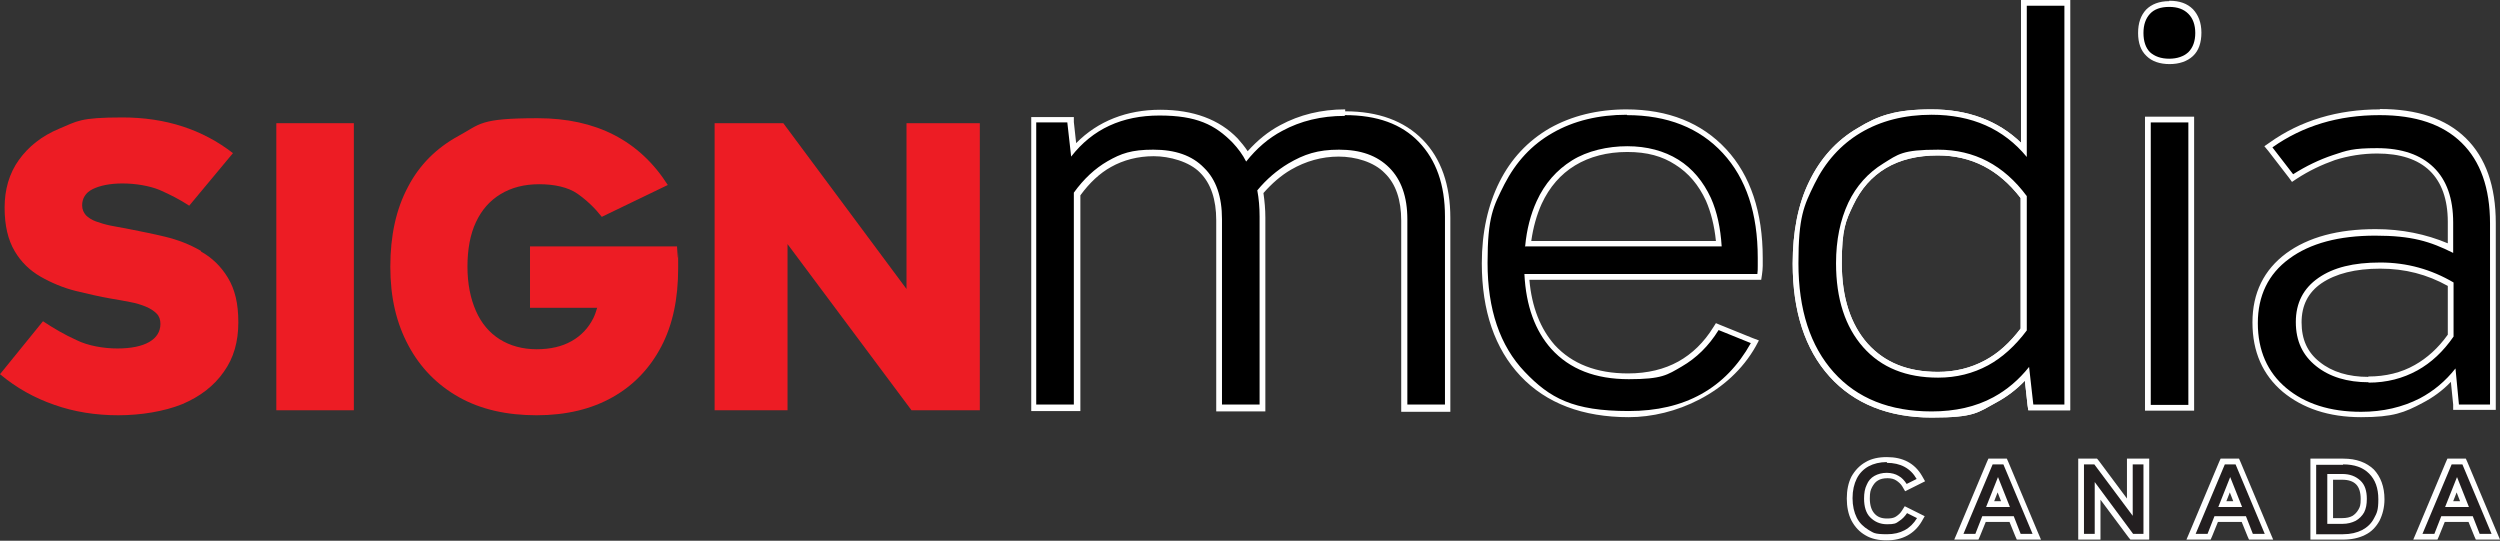
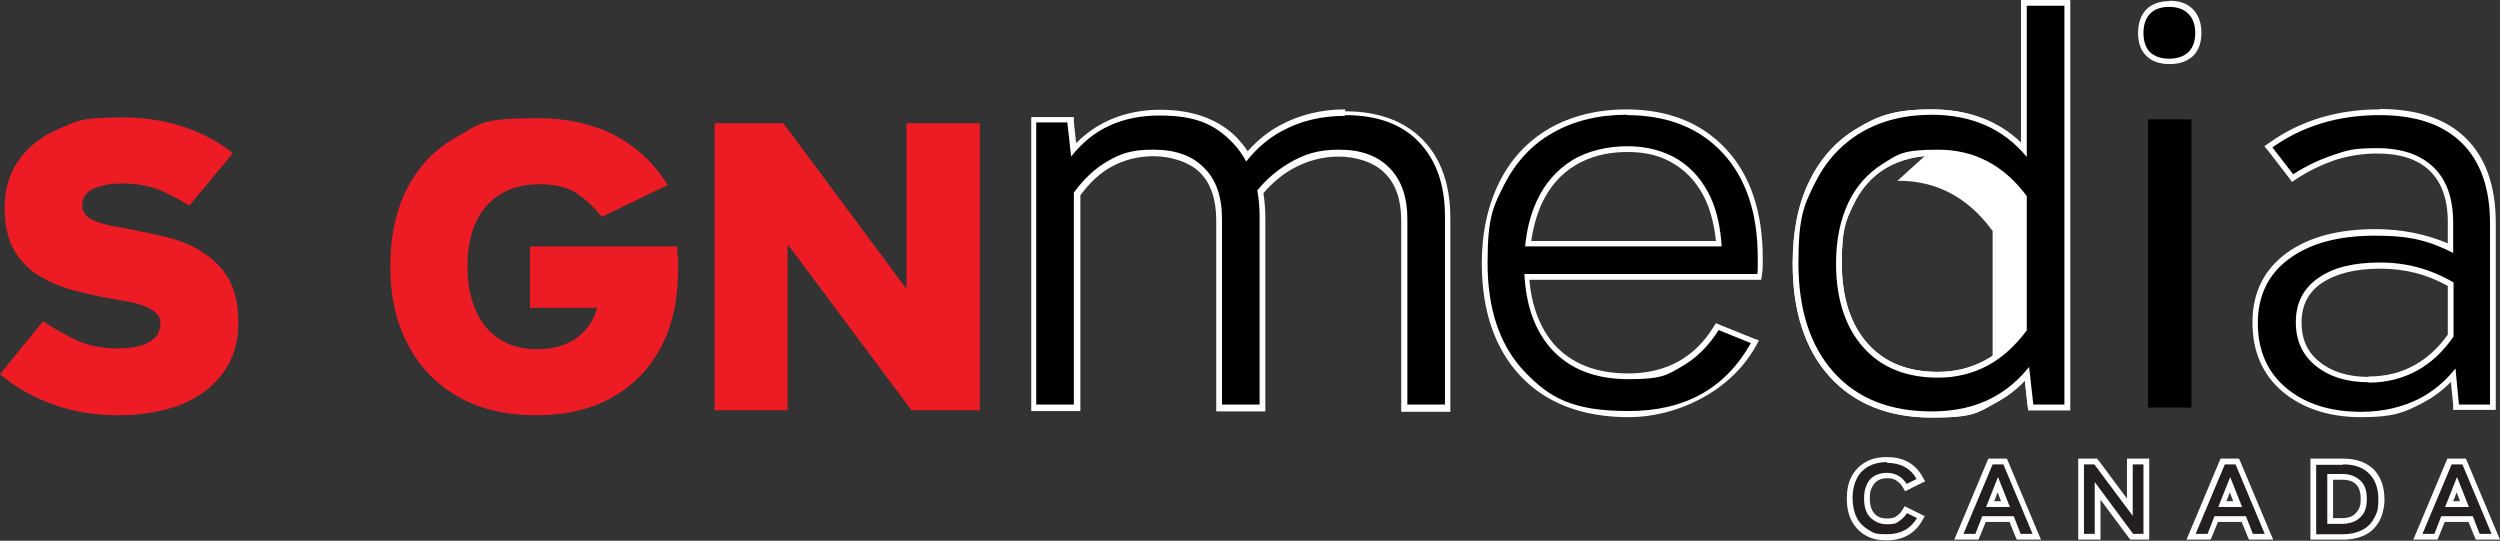
<svg xmlns="http://www.w3.org/2000/svg" version="1.1" viewBox="0 0 651.4 140.9">
  <rect x="0" y="0" width="651.4" height="140.9" fill="#333333" stroke="none" />
  <defs>
    <style>
      .cls-1 {
        fill: #231f20;
      }

      .cls-2 {
        fill: #ed1c24;
      }

      .cls-3 {
        fill: #fff;
      }
    </style>
  </defs>
  <g>
    <g id="Layer_1">
      <g id="Layer_1-2" data-name="Layer_1">
        <g>
          <g>
            <path class="cls-2" d="M52.4,65.4c-2.9-1.7-6-2.9-9.3-3.7s-6.4-1.4-9.4-2c-1.7-.3-3.3-.6-4.8-.9-1.5-.3-2.8-.7-3.9-1.1-1.1-.4-2-1-2.6-1.6-.6-.7-1-1.5-1-2.6,0-1.8.9-3.3,2.7-4.2s4.4-1.5,7.8-1.5,7,.6,9.7,1.7c2.7,1.2,5.3,2.5,7.7,4.1l11.4-13.7c-8-6.2-17.6-9.3-28.8-9.3s-11.8,1-16.4,2.9-8.1,4.7-10.6,8.2-3.7,7.7-3.7,12.4.9,8.4,2.6,11.3,4,5.1,6.8,6.7,5.9,2.9,9.1,3.7c3.3.8,6.3,1.5,9.2,2,1.8.3,3.5.6,5,.9,1.6.3,2.9.7,4.1,1.2,1.2.5,2.1,1.1,2.8,1.8s1,1.6,1,2.7c0,2-1,3.6-2.9,4.7s-4.7,1.7-8.3,1.7-7.7-.7-10.7-2.2c-3.1-1.4-6-3.1-8.7-4.9L0,97.5c4.3,3.6,9,6.2,14.2,8,5.1,1.8,10.7,2.7,16.6,2.7s12-1,16.7-2.9c4.7-2,8.3-4.8,10.8-8.4,2.6-3.6,3.8-7.9,3.8-12.9s-.9-8.6-2.7-11.6-4.2-5.3-7.1-6.9h.1Z" />
-             <rect class="cls-2" x="72" y="32.1" width="20.2" height="74.8" />
            <path class="cls-2" d="M176.5,64.2h-38.4v16h17.5c-.3,1-.6,1.9-1,2.7-1.3,2.6-3.2,4.6-5.7,6s-5.5,2.1-9.1,2.1-6.9-.9-9.6-2.6-4.8-4.2-6.2-7.4c-1.4-3.2-2.2-7-2.2-11.5s.7-8.4,2.2-11.6,3.6-5.6,6.4-7.3c2.8-1.7,6.1-2.6,10.1-2.6s7.6.8,10,2.5,4.5,3.7,6.3,6l17.2-8.3c-7.4-11.6-18.7-17.4-33.9-17.4s-14.9,1.5-20.6,4.6-10.2,7.5-13.2,13.3c-3.1,5.8-4.6,12.7-4.6,20.8s1.6,14.7,4.7,20.5,7.5,10.3,13.2,13.5,12.5,4.7,20.2,4.7,14.3-1.6,19.8-4.7,9.7-7.5,12.7-13.2,4.4-12.5,4.4-20.4,0-1.9-.1-2.8-.1-1.9-.2-2.9h.1Z" />
            <polygon class="cls-2" points="236.2 32.1 236.2 75.3 204.1 32.1 186.2 32.1 186.2 106.9 205.2 106.9 205.2 63.6 237.5 106.9 255.3 106.9 255.3 32.1 236.2 32.1" />
          </g>
          <g>
            <g>
              <path d="M365.9,106.2v-49c0-5.6-1.5-9.9-4.5-12.9s-7.2-4.5-12.6-4.5-8.9,1.2-12.8,3.5c-2.8,1.6-5.4,3.8-7.7,6.5.4,2.2.6,4.4.6,6.6v49.8h-11.3v-49c0-5.6-1.5-9.9-4.4-12.9s-7.2-4.5-12.6-4.5-8.2,1-11.5,2.8c-3.1,1.7-5.9,4.4-8.4,7.8v55.7h-11.3V31.1h9.5l.9,7.8c5.7-6.4,13.2-9.7,22.5-9.7s15,2.5,19.6,7.3c1.1,1.2,2.2,2.5,3.1,4.1,2.6-3.1,5.6-5.6,9-7.4,4.9-2.6,10.5-4,16.6-4s15.1,2.4,19.7,7.2c4.6,4.8,7,11.5,7,19.9v49.8h-11.4Z" />
              <path class="cls-3" d="M350.5,30c8.3,0,14.7,2.3,19.2,7s6.8,11.1,6.8,19.4v49h-9.8v-48.3c0-5.8-1.6-10.3-4.7-13.4-3.2-3.2-7.5-4.7-13.1-4.7s-9.1,1.2-13.2,3.6c-3,1.8-5.7,4.1-8.1,7,.4,2.1.6,4.4.6,6.8v49h-9.8v-48.3c0-5.8-1.5-10.3-4.7-13.4-3.1-3.2-7.5-4.7-13.2-4.7s-8.4,1-11.9,3c-3.3,1.9-6.2,4.6-8.8,8.2v55.2h-9.8V31.9h8.1l1,8.9c5.6-7.2,13.3-10.7,23-10.7s14.5,2.4,19.1,7.1c1.4,1.5,2.6,3.1,3.5,4.9,2.7-3.4,5.8-6.1,9.4-8,4.8-2.6,10.2-3.9,16.2-3.9M350.5,28.5c-6.2,0-11.9,1.4-16.9,4.1-3.2,1.7-6,4-8.5,6.8-.8-1.2-1.7-2.3-2.6-3.3-4.8-5-11.6-7.5-20.2-7.5s-16.2,2.9-21.9,8.7l-.6-5.5v-1.3h-11.1v76.6h12.8v-56.2c2.4-3.3,5.1-5.8,8-7.4,3.2-1.8,7-2.8,11.1-2.8s9.3,1.4,12.1,4.3c2.8,2.8,4.2,7,4.2,12.4v49.8h12.8v-50.5c0-2.2-.2-4.3-.5-6.4,2.2-2.5,4.6-4.6,7.2-6.1,3.8-2.2,8-3.4,12.4-3.4s9.2,1.4,12,4.3c2.9,2.8,4.3,7,4.3,12.4v49.8h12.8v-50.5c0-8.6-2.4-15.5-7.2-20.4-4.8-4.9-11.6-7.4-20.2-7.4h0v-.5Z" />
            </g>
            <g>
              <path d="M424.4,108c-11.8,0-21-3.5-27.6-10.5-6.6-6.9-9.9-16.7-9.9-28.9s1.5-14.9,4.5-20.8c3-5.9,7.3-10.5,12.9-13.7,5.5-3.2,12.1-4.8,19.7-4.8s19.3,3.4,25.5,10.2c6.2,6.7,9.4,16.1,9.4,27.8v2.1c0,.7,0,1.4-.2,2.2v.6h-60.7c.5,7.7,2.8,13.9,6.8,18.3,4.6,5.1,11.2,7.7,19.6,7.7s9.7-1.1,13.4-3.2c3.7-2.1,6.9-5.2,9.4-9.2l.3-.5,9.8,4-.4.7c-6.7,12-17.6,18.1-32.5,18.1h0ZM447.8,63.4c-.3-4.4-1.2-8.3-2.7-11.5-1.9-4.2-4.7-7.4-8.2-9.7s-7.9-3.4-13-3.4-10.1,1.2-14,3.6c-3.9,2.4-6.9,5.9-8.9,10.3-1.5,3.1-2.4,6.7-2.8,10.7h49.7-.1Z" />
              <path class="cls-3" d="M423.9,30c10.5,0,18.9,3.3,25,9.9s9.1,15.7,9.1,27.3v2.1c0,.7,0,1.4-.1,2.1h-60.7c.4,8.3,2.8,14.8,7,19.5,4.8,5.3,11.5,7.9,20.2,7.9s10-1.1,13.8-3.3c3.8-2.2,7-5.3,9.6-9.5l8.4,3.4c-6.6,11.8-17.2,17.7-31.8,17.7s-20.6-3.4-27.1-10.2c-6.5-6.8-9.7-16.3-9.7-28.4s1.5-14.7,4.4-20.5c3-5.8,7.1-10.3,12.6-13.4,5.4-3.1,11.9-4.7,19.3-4.7M397.3,64.2h51.3c-.3-4.8-1.2-9-2.8-12.6-2-4.3-4.8-7.7-8.5-10s-8.2-3.5-13.3-3.5-10.4,1.2-14.4,3.7-7.1,6-9.2,10.6c-1.6,3.5-2.6,7.4-3,11.7M423.9,28.5c-7.7,0-14.4,1.7-20.1,4.9-5.7,3.3-10.1,8-13.1,14s-4.6,13.1-4.6,21.2c0,12.4,3.4,22.3,10.1,29.4s16.2,10.7,28.2,10.7,26.2-6.2,33.1-18.5l.8-1.5-1.6-.6-8.4-3.4-1.2-.5-.7,1.1c-2.4,3.9-5.5,6.9-9.1,8.9s-8,3.1-13.1,3.1c-8.2,0-14.6-2.5-19.1-7.4-3.7-4.2-6-9.9-6.6-17h60.4l.2-1.3c.1-.8.2-1.6.2-2.3v-2.1c0-11.9-3.2-21.5-9.5-28.3-6.4-6.9-15.1-10.4-26.1-10.4h.2ZM399,62.7c.5-3.5,1.4-6.7,2.7-9.6,2-4.3,4.9-7.7,8.7-10,3.8-2.3,8.4-3.5,13.6-3.5s9.1,1.1,12.5,3.3c3.5,2.2,6.1,5.3,8,9.4,1.3,3,2.2,6.5,2.6,10.5h-48.1Z" />
            </g>
            <g>
              <rect x="559.7" y="31.1" width="11.3" height="75.1" />
-               <path class="cls-3" d="M570.2,31.9v73.6h-9.8V31.9h9.8M571.7,30.4h-12.8v76.6h12.8V30.4h0Z" />
            </g>
            <g>
              <path d="M565.2,16c-2.4,0-4.2-.6-5.5-1.9-1.3-1.3-1.9-3.1-1.9-5.5s.6-4.2,1.9-5.6c1.3-1.3,3.1-2,5.5-2s4.2.7,5.6,2c1.4,1.3,2,3.2,2,5.6s-.7,4.2-2,5.5-3.2,1.9-5.6,1.9Z" />
              <path class="cls-3" d="M565.2,1.8c2.2,0,3.8.6,5,1.8,1.2,1.2,1.8,2.9,1.8,5s-.6,3.8-1.8,5c-1.2,1.1-2.9,1.7-5,1.7s-3.8-.6-5-1.7c-1.1-1.1-1.7-2.8-1.7-5s.6-3.8,1.7-5,2.8-1.8,5-1.8M565.2.3c-2.6,0-4.6.8-6,2.2-1.4,1.5-2.1,3.5-2.1,6.1s.7,4.6,2.2,6c1.4,1.4,3.5,2.1,6,2.1s4.6-.7,6.1-2.1,2.2-3.5,2.2-6.1-.8-4.6-2.2-6.1c-1.5-1.5-3.5-2.2-6.1-2.2h-.1Z" />
            </g>
            <g>
              <path d="M615.3,108c-8.2,0-14.9-2.2-20-6.4-5.1-4.3-7.6-10.2-7.6-17.5s2.8-13.3,8.5-17.4c5.5-4.1,13.2-6.1,22.9-6.1s13.7,1.4,19.6,4.1v-6.7c0-6.1-1.7-10.7-4.9-13.9-3.2-3.2-8-4.8-14.2-4.8s-7.7.6-11.2,1.8-7,2.8-10.2,5l-.6.4-6.3-8.1.6-.5c8-5.7,17.5-8.5,28.4-8.5s16.8,2.5,21.9,7.4c5,4.9,7.6,12.2,7.6,21.6v47.9h-9.5l-.8-8.3c-2.5,2.8-5.2,5-8.3,6.6-4.6,2.4-9.8,3.6-15.6,3.6h0l-.3-.2ZM620.2,69.2c-6.6,0-11.9,1.3-15.7,3.9s-5.6,6.1-5.6,10.9,1.6,8.2,5,10.9,7.8,4,13.2,4,8.8-1,12.4-3.1c3.4-1.9,6.4-4.7,9-8.3v-13.4c-5.5-3.2-11.7-4.8-18.3-4.8h0Z" />
              <path class="cls-3" d="M620.1,30c9.3,0,16.4,2.4,21.3,7.2,4.9,4.8,7.4,11.8,7.4,21v47.2h-8.1l-.9-9.4c-2.6,3.3-5.7,5.9-9.3,7.8-4.5,2.3-9.6,3.5-15.3,3.5-8.1,0-14.6-2.1-19.5-6.2s-7.4-9.8-7.4-16.9,2.7-12.8,8.2-16.8c5.4-4,12.9-6,22.4-6s14.3,1.5,20.3,4.5v-7.9c0-6.3-1.7-11.1-5.1-14.4s-8.3-5-14.7-5-7.9.6-11.5,1.8-7.1,2.9-10.4,5l-5.4-7c7.9-5.6,17.2-8.4,27.9-8.4M617.1,99.7c4.8,0,9-1.1,12.8-3.2,3.6-2,6.7-4.9,9.4-8.8v-14.1c-5.8-3.4-12.1-5.2-19.1-5.2s-12.2,1.3-16.1,4c-3.9,2.7-5.9,6.5-5.9,11.5s1.8,8.7,5.3,11.5,8.1,4.2,13.7,4.2M620.1,28.5c-11,0-20.7,2.9-28.8,8.7l-1.3.9,1,1.2,5.4,7,.8,1.1,1.2-.8c3.2-2.1,6.6-3.7,10-4.9,3.5-1.1,7.2-1.7,11-1.7,6,0,10.6,1.5,13.7,4.5,3.1,3,4.7,7.5,4.7,13.3v5.6c-5.7-2.4-12-3.7-18.8-3.7-9.8,0-17.6,2.1-23.3,6.3-5.8,4.3-8.8,10.3-8.8,18s2.7,13.7,7.9,18.1c5.2,4.3,12,6.6,20.4,6.6s11.3-1.2,16-3.7c2.7-1.4,5.2-3.2,7.4-5.5l.6,5.9v1.4h11.1v-48.7c0-9.6-2.6-17-7.8-22.1-5.2-5.1-12.7-7.6-22.4-7.6h0ZM617.1,98.2c-5.2,0-9.5-1.3-12.7-3.9-3.2-2.5-4.7-5.9-4.7-10.3s1.7-7.8,5.2-10.2c3.7-2.5,8.8-3.8,15.3-3.8s12.2,1.5,17.6,4.5v12.7c-2.5,3.5-5.4,6.1-8.6,7.9-3.5,2-7.6,3-12.1,3h0Z" />
            </g>
          </g>
          <g>
-             <path class="cls-3" d="M505,39c9.4,0,17.1,4.1,23.1,12.1v35c-3,4-6.3,7.1-10.1,9.1-3.9,2.1-8.3,3.2-13,3.2-8.3,0-14.8-2.6-19.5-7.9s-7.1-12.6-7.1-21.9,1.1-11.4,3.2-15.8,5.1-7.9,9.1-10.2c3.9-2.4,8.7-3.6,14.3-3.6M505,37.5c-5.8,0-10.9,1.3-15,3.8-4.2,2.5-7.4,6.2-9.6,10.9-2.2,4.6-3.3,10.2-3.3,16.5,0,9.7,2.5,17.3,7.4,22.9,5,5.6,11.9,8.4,20.6,8.4s9.6-1.1,13.8-3.4c3.9-2.1,7.4-5.3,10.6-9.5l.3-.4v-36l-.3-.4c-6.3-8.5-14.5-12.7-24.3-12.7h-.2Z" />
+             <path class="cls-3" d="M505,39c9.4,0,17.1,4.1,23.1,12.1v35c-3,4-6.3,7.1-10.1,9.1-3.9,2.1-8.3,3.2-13,3.2-8.3,0-14.8-2.6-19.5-7.9s-7.1-12.6-7.1-21.9,1.1-11.4,3.2-15.8,5.1-7.9,9.1-10.2c3.9-2.4,8.7-3.6,14.3-3.6M505,37.5c-5.8,0-10.9,1.3-15,3.8-4.2,2.5-7.4,6.2-9.6,10.9-2.2,4.6-3.3,10.2-3.3,16.5,0,9.7,2.5,17.3,7.4,22.9,5,5.6,11.9,8.4,20.6,8.4s9.6-1.1,13.8-3.4l.3-.4v-36l-.3-.4c-6.3-8.5-14.5-12.7-24.3-12.7h-.2Z" />
            <g>
              <path d="M503.3,108c-11,0-19.8-3.5-26.1-10.5-6.2-6.9-9.4-16.7-9.4-28.9s1.4-15.2,4.3-21c2.8-5.8,7-10.4,12.3-13.6,5.3-3.2,11.7-4.8,18.9-4.8s18,3.3,24.1,9.8V.8h11.3v105.4h-9.5l-1-8.7c-2.5,2.8-5.3,5.1-8.5,6.8-4.7,2.5-10.2,3.8-16.4,3.8h0ZM505,39.8c-5.4,0-10.1,1.2-13.9,3.5s-6.7,5.6-8.8,9.9c-2.1,4.3-3.1,9.5-3.1,15.5,0,9.1,2.3,16.3,6.9,21.4,4.5,5.1,10.9,7.7,18.9,7.7s8.9-1,12.7-3.1c3.5-1.9,6.8-4.8,9.7-8.7v-34.5c-5.9-7.7-13.4-11.6-22.4-11.6h0Z" />
              <path class="cls-3" d="M537.9,1.5v103.9h-8.1l-1.1-9.8c-2.7,3.4-5.8,6-9.3,7.9-4.6,2.5-10,3.7-16.1,3.7-10.9,0-19.4-3.4-25.5-10.2-6.1-6.8-9.2-16.3-9.2-28.4s1.4-15,4.2-20.7,6.8-10.2,12-13.3c5.2-3.1,11.4-4.7,18.5-4.7,10.5,0,18.8,3.7,24.8,11V1.5h9.8M505,98.4c4.8,0,9.1-1.1,13-3.2,3.7-2,7.1-5.1,10.1-9.1v-35c-6-8.1-13.7-12.1-23.1-12.1s-10.4,1.2-14.3,3.6c-3.9,2.4-7,5.8-9.1,10.2-2.1,4.5-3.2,9.7-3.2,15.8,0,9.3,2.4,16.6,7.1,21.9s11.2,7.9,19.5,7.9M539.4,0h-12.8v37.2c-6-5.8-13.9-8.7-23.3-8.7s-13.9,1.6-19.3,4.9c-5.5,3.2-9.7,7.9-12.6,13.9-2.9,5.9-4.3,13.1-4.3,21.4,0,12.4,3.2,22.3,9.6,29.4,6.4,7.1,15.4,10.7,26.6,10.7s12-1.3,16.8-3.9c2.8-1.5,5.3-3.4,7.5-5.7l.7,6.4.2,1.3h10.9V0h0ZM505,96.9c-7.9,0-13.9-2.4-18.4-7.4-4.4-5-6.7-12-6.7-20.9s1-11,3-15.2,4.8-7.4,8.5-9.6,8.2-3.3,13.5-3.3c8.8,0,15.9,3.7,21.6,11.1v34c-2.8,3.7-5.9,6.5-9.3,8.3-3.7,2-7.8,3-12.3,3h0Z" />
            </g>
            <g>
              <path d="M503.3,108c-11,0-19.8-3.5-26.1-10.5-6.2-6.9-9.4-16.7-9.4-28.9s1.4-15.2,4.3-21c2.8-5.8,7-10.4,12.3-13.6,5.3-3.2,11.7-4.8,18.9-4.8s18,3.3,24.1,9.8V.8h11.3v105.4h-9.5l-1-8.7c-2.5,2.8-5.3,5.1-8.5,6.8-4.7,2.5-10.2,3.8-16.4,3.8h0ZM505,39.8c-5.4,0-10.1,1.2-13.9,3.5s-6.7,5.6-8.8,9.9c-2.1,4.3-3.1,9.5-3.1,15.5,0,9.1,2.3,16.3,6.9,21.4,4.5,5.1,10.9,7.7,18.9,7.7s8.9-1,12.7-3.1c3.5-1.9,6.8-4.8,9.7-8.7v-34.5c-5.9-7.7-13.4-11.6-22.4-11.6h0Z" />
              <path class="cls-3" d="M537.9,1.5v103.9h-8.1l-1.1-9.8c-2.7,3.4-5.8,6-9.3,7.9-4.6,2.5-10,3.7-16.1,3.7-10.9,0-19.4-3.4-25.5-10.2-6.1-6.8-9.2-16.3-9.2-28.4s1.4-15,4.2-20.7,6.8-10.2,12-13.3c5.2-3.1,11.4-4.7,18.5-4.7,10.5,0,18.8,3.7,24.8,11V1.5h9.8M505,98.4c4.8,0,9.1-1.1,13-3.2,3.7-2,7.1-5.1,10.1-9.1v-35c-6-8.1-13.7-12.1-23.1-12.1s-10.4,1.2-14.3,3.6c-3.9,2.4-7,5.8-9.1,10.2-2.1,4.5-3.2,9.7-3.2,15.8,0,9.3,2.4,16.6,7.1,21.9s11.2,7.9,19.5,7.9M539.4,0h-12.8v37.2c-6-5.8-13.9-8.7-23.3-8.7s-13.9,1.6-19.3,4.9c-5.5,3.2-9.7,7.9-12.6,13.9-2.9,5.9-4.3,13.1-4.3,21.4,0,12.4,3.2,22.3,9.6,29.4,6.4,7.1,15.4,10.7,26.6,10.7s12-1.3,16.8-3.9c2.8-1.5,5.3-3.4,7.5-5.7l.7,6.4.2,1.3h10.9V0h0ZM505,96.9c-7.9,0-13.9-2.4-18.4-7.4-4.4-5-6.7-12-6.7-20.9s1-11,3-15.2,4.8-7.4,8.5-9.6,8.2-3.3,13.5-3.3c8.8,0,15.9,3.7,21.6,11.1v34c-2.8,3.7-5.9,6.5-9.3,8.3-3.7,2-7.8,3-12.3,3h0Z" />
            </g>
          </g>
        </g>
        <g>
          <g>
            <path class="cls-1" d="M491.6,140.2c-2,0-3.7-.4-5.2-1.2s-2.6-2-3.4-3.5-1.2-3.3-1.2-5.4.4-3.9,1.2-5.4c.8-1.5,1.9-2.7,3.4-3.5,1.4-.8,3.2-1.2,5.2-1.2,3.8,0,6.7,1.5,8.5,4.6l.4.7-3.9,2-.4-.6c-.5-.8-1.1-1.4-1.8-1.9-.7-.4-1.6-.7-2.7-.7s-2.1.2-2.8.7c-.8.5-1.4,1.1-1.8,2s-.6,2-.6,3.3c0,1.9.5,3.4,1.4,4.4s2.2,1.5,3.9,1.5,2-.2,2.7-.6c.7-.4,1.3-1.1,1.8-1.8l.4-.6,3.9,2-.4.7c-1.8,3-4.6,4.6-8.5,4.6h-.1Z" />
            <path class="cls-3" d="M491.6,120.6c3.6,0,6.2,1.4,7.8,4.2l-2.6,1.3c-.6-.9-1.2-1.6-2.1-2.1-.8-.5-1.9-.8-3.1-.8s-2.3.3-3.2.8-1.6,1.3-2,2.3c-.5,1-.7,2.2-.7,3.6,0,2.1.5,3.8,1.6,4.9s2.5,1.8,4.4,1.8,2.3-.2,3.1-.8c.8-.5,1.5-1.2,2.1-2.1l2.6,1.3c-1.7,2.8-4.3,4.2-7.8,4.2s-3.5-.4-4.8-1.1c-1.3-.8-2.4-1.8-3.1-3.2s-1.1-3.1-1.1-5.1.4-3.7,1.1-5.1,1.8-2.5,3.1-3.2,2.9-1.1,4.8-1.1M491.6,119.1c-2.1,0-4,.4-5.5,1.3-1.6.9-2.8,2.2-3.7,3.8-.8,1.6-1.2,3.5-1.2,5.7s.4,4.1,1.2,5.7c.9,1.7,2.1,3,3.7,3.9,1.5.9,3.4,1.3,5.5,1.3,4.1,0,7.2-1.7,9.1-4.9l.8-1.4-1.4-.7-2.6-1.3-1.2-.6-.7,1.1c-.4.7-1,1.2-1.6,1.6-.6.4-1.4.5-2.3.5-1.5,0-2.5-.4-3.3-1.3-.8-.9-1.2-2.2-1.2-3.9s.2-2.2.6-3c.4-.7.8-1.3,1.5-1.7.6-.4,1.5-.6,2.5-.6s1.7.2,2.3.6c.6.4,1.2.9,1.6,1.6l.7,1.2,1.2-.6,2.6-1.3,1.4-.7-.8-1.4c-1.9-3.3-5-4.9-9.1-4.9h-.1Z" />
          </g>
          <g>
            <path class="cls-1" d="M526,139.9l-1.8-4.6h-7.2l-1.8,4.6h-4.7l8.2-19.6h3.9l8.2,19.6h-4.8ZM522.6,131.3l-2-5.1-2,5.1h4.1,0Z" />
            <path class="cls-3" d="M522,121l7.6,18.1h-3.1l-1.8-4.6h-8.2l-1.8,4.6h-3.1l7.6-18.1h2.9M517.4,132.1h6.3l-3.1-7.8-3.1,7.8M523,119.5h-4.9l-.4.9-7.6,18.1-.9,2.1h6.3l.4-.9,1.5-3.7h6.2l1.5,3.7.4.9h6.3l-.9-2.1-7.6-18.1-.4-.9h.1ZM519.6,130.6l.9-2.3.9,2.3h-1.8Z" />
          </g>
          <g>
            <polygon class="cls-1" points="555.5 139.9 546.6 127.9 546.6 139.9 542.3 139.9 542.3 120.2 546.1 120.2 554.9 132.1 554.9 120.2 559.3 120.2 559.3 139.9 555.5 139.9" />
            <path class="cls-3" d="M558.5,121v18.1h-2.7l-10-13.5v13.5h-2.8v-18.1h2.7l10,13.4v-13.4h2.8M560,119.5h-5.8v10.4l-7.3-9.8-.5-.6h-4.9v21.1h5.8v-10.4l7.3,9.8.5.6h4.9v-21.1h0Z" />
          </g>
          <g>
            <path class="cls-1" d="M586.4,139.9l-1.8-4.6h-7.2l-1.8,4.6h-4.7l8.2-19.6h3.9l8.2,19.6h-4.8ZM583,131.3l-2-5.1-2,5.1h4.1,0Z" />
            <path class="cls-3" d="M582.5,121l7.6,18.1h-3.1l-1.8-4.6h-8.2l-1.8,4.6h-3.1l7.6-18.1h2.9M577.9,132.1h6.3l-3.1-7.8-3.1,7.8M583.5,119.5h-4.9l-.4.9-7.6,18.1-.9,2.1h6.3l.4-.9,1.5-3.7h6.2l1.5,3.7.4.9h6.3l-.9-2.1-7.6-18.1-.4-.9h.1ZM580.1,130.6l.9-2.3.9,2.3h-1.8Z" />
          </g>
          <g>
            <path class="cls-1" d="M602.7,139.9v-19.6h7.7c3.1,0,5.6.9,7.4,2.6s2.6,4.2,2.6,7.2-.4,3.8-1.2,5.3-2,2.6-3.5,3.4c-1.5.8-3.3,1.1-5.3,1.1h-7.7ZM610.3,135.8c1.2,0,2.3-.2,3.1-.7.8-.4,1.4-1.1,1.8-1.9.4-.9.7-1.9.7-3.2,0-1.9-.5-3.3-1.4-4.3-1-1-2.3-1.5-4.2-1.5h-3.1v11.5h3.1Z" />
            <path class="cls-3" d="M610.5,121c3,0,5.2.8,6.8,2.4s2.4,3.8,2.4,6.7-.4,3.6-1.1,4.9c-.7,1.4-1.8,2.4-3.1,3.1-1.4.7-3,1.1-5,1.1h-7v-18.1h7M606.4,136.5h3.9c1.4,0,2.5-.3,3.5-.8.9-.5,1.7-1.3,2.2-2.2.5-1,.7-2.1.7-3.5,0-2.1-.5-3.7-1.7-4.8s-2.7-1.7-4.7-1.7h-3.9v13M610.5,119.5h-8.5v21.1h8.5c2.2,0,4.1-.4,5.7-1.2,1.7-.8,2.9-2.1,3.8-3.7.8-1.6,1.3-3.5,1.3-5.6,0-3.3-1-5.9-2.8-7.8-1.9-1.8-4.5-2.8-7.9-2.8h0ZM607.9,125h2.4c1.6,0,2.8.4,3.6,1.2.8.8,1.2,2.1,1.2,3.8s-.2,2.1-.6,2.8c-.4.7-.9,1.2-1.5,1.6-.7.4-1.6.6-2.7.6h-2.4v-10h0Z" />
          </g>
          <g>
            <path class="cls-1" d="M645.6,139.9l-1.8-4.6h-7.2l-1.8,4.6h-4.7l8.2-19.6h3.9l8.2,19.6h-4.8ZM642.2,131.3l-2-5.1-2,5.1h4.1,0Z" />
            <path class="cls-3" d="M641.6,121l7.6,18.1h-3.1l-1.8-4.6h-8.2l-1.8,4.6h-3.1l7.6-18.1h2.9M637,132.1h6.3l-3.1-7.8-3.1,7.8M642.6,119.5h-4.9l-.4.9-7.6,18.1-.9,2.1h6.3l.4-.9,1.5-3.7h6.2l1.5,3.7.4.9h6.3l-.9-2.1-7.6-18.1-.4-.9h.1ZM639.2,130.6l.9-2.3.9,2.3h-1.8Z" />
          </g>
        </g>
      </g>
    </g>
  </g>
</svg>